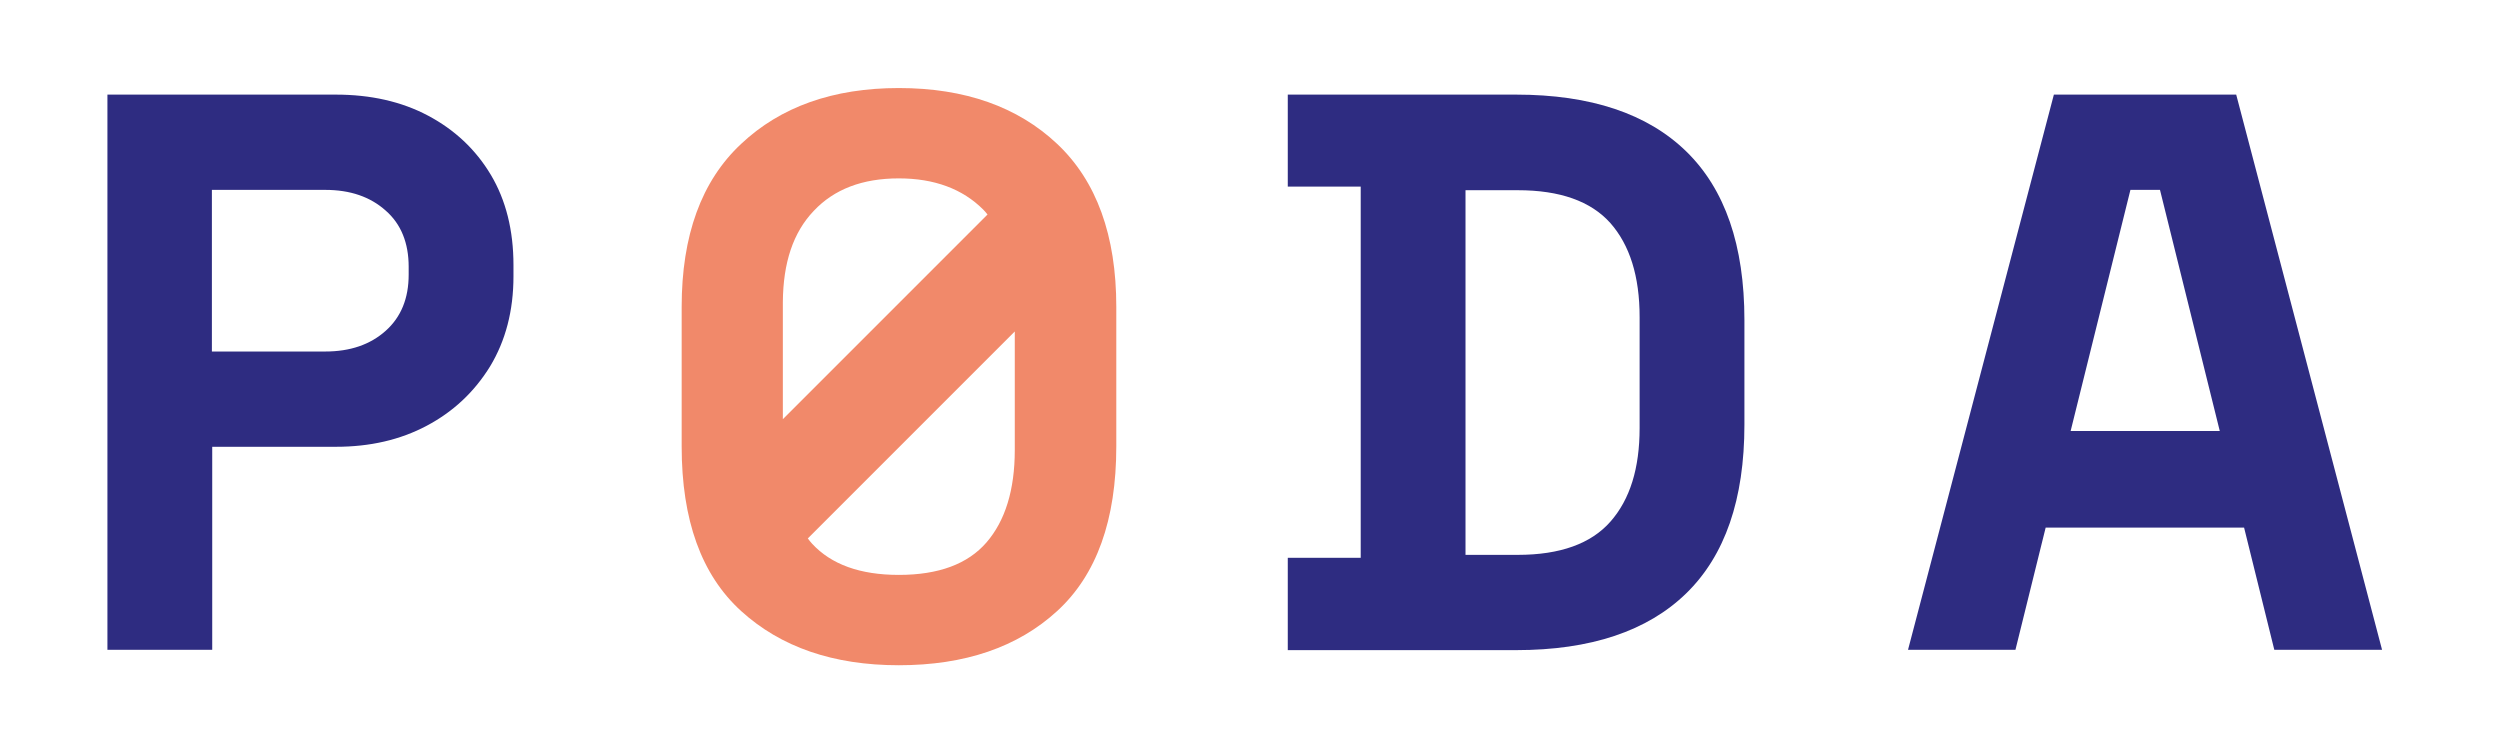
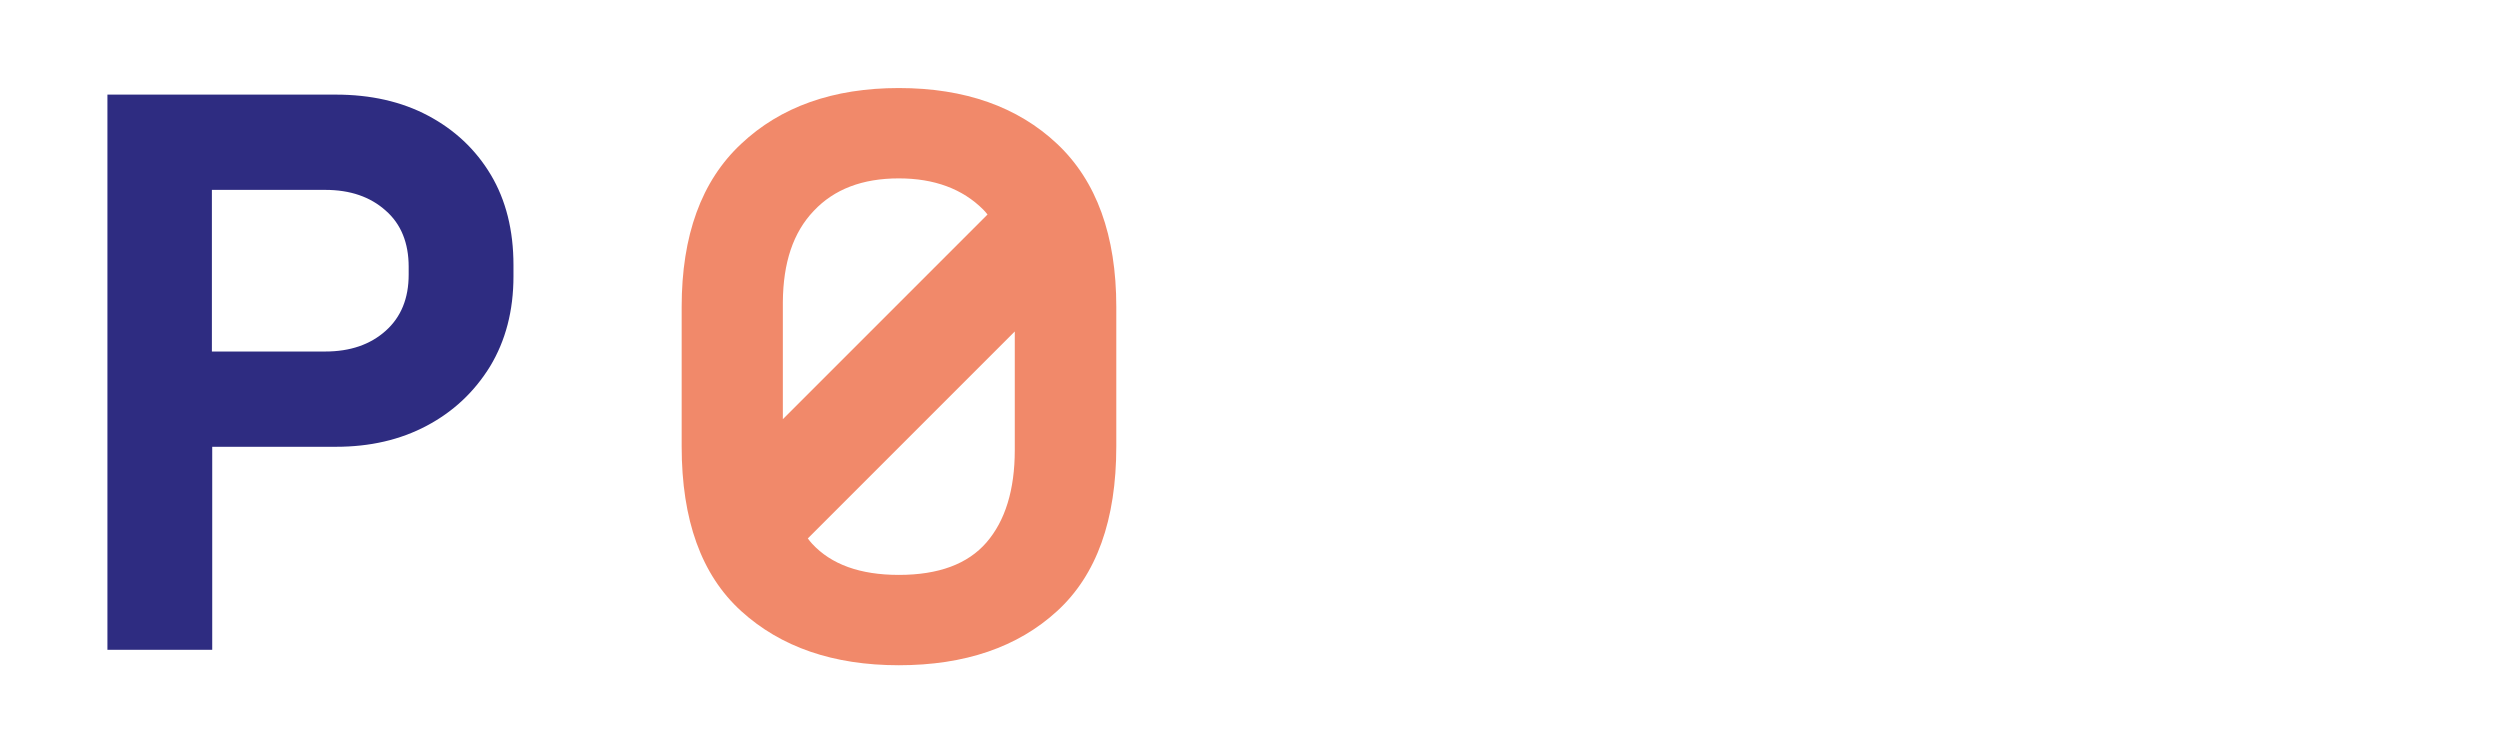
<svg xmlns="http://www.w3.org/2000/svg" width="761" height="229" viewBox="0 0 761 229" fill="none">
  <path d="M32.7 197.8V28.8H102.2C112.8 28.8 122.2 30.9 130.3 35.2C138.4 39.5 144.8 45.5 149.4 53.2C154 60.9 156.3 70.1 156.3 80.7V84.1C156.3 94.6 153.9 103.7 149.2 111.5C144.4 119.3 138 125.3 129.9 129.6C121.8 133.9 112.6 136 102.3 136H64.6V197.8H32.7ZM64.5 107H99C106.6 107 112.7 104.9 117.4 100.7C122.1 96.5 124.4 90.8 124.4 83.6V81.2C124.4 74 122.1 68.2 117.4 64.1C112.7 59.9 106.6 57.8 99 57.8H64.5V107Z" fill="#2E2C81" />
-   <path d="M392 197.8V169.8H414.2V56.8H392V28.8H461.5C484.2 28.8 501.5 34.6 513.3 46.1C525.1 57.6 531 74.7 531 97.4V129.3C531 152 525.1 169.1 513.3 180.6C501.5 192.1 484.2 197.9 461.5 197.9H392V197.8ZM446.1 168.9H462C474.9 168.9 484.3 165.5 490.2 158.8C496.2 152 499.1 142.5 499.1 130.3V96.5C499.1 84.1 496.1 74.6 490.2 67.9C484.2 61.2 474.8 57.9 462 57.9H446.1V168.9Z" fill="#2E2C81" />
-   <path d="M580.8 197.8L625.2 28.8H680.7L725.1 197.8H692.3L683.1 160.6H622.7L613.5 197.8H580.8ZM630.3 131.2H675.7L657.5 57.8H648.5L630.3 131.2Z" fill="#2E2C81" />
  <path d="M321.8 43.8C309.8 32.5 293.7 26.8 273.6 26.8C253.6 26.8 237.6 32.5 225.6 43.8C213.5 55.1 207.5 71.7 207.5 93.4V135.9C207.5 158.3 213.5 175 225.6 186C237.7 197 253.7 202.5 273.6 202.5C293.7 202.5 309.8 197 321.8 186C333.8 175 339.8 158.3 339.8 135.9V93.4C339.8 71.7 333.8 55.1 321.8 43.8ZM247.7 64.2C253.9 57.6 262.5 54.3 273.6 54.3C284.4 54.3 293 57.5 299.3 63.8C299.8 64.3 300.2 64.8 300.6 65.3L238.3 127.6V91.9C238.4 80 241.4 70.8 247.7 64.2ZM300.3 165.1C294.6 171.7 285.7 175 273.6 175C261.8 175 253 171.8 247.2 165.5C246.7 165 246.3 164.4 245.9 163.9L308.9 100.9V137C308.9 149.1 306 158.5 300.3 165.1Z" fill="#F1896A" />
</svg>